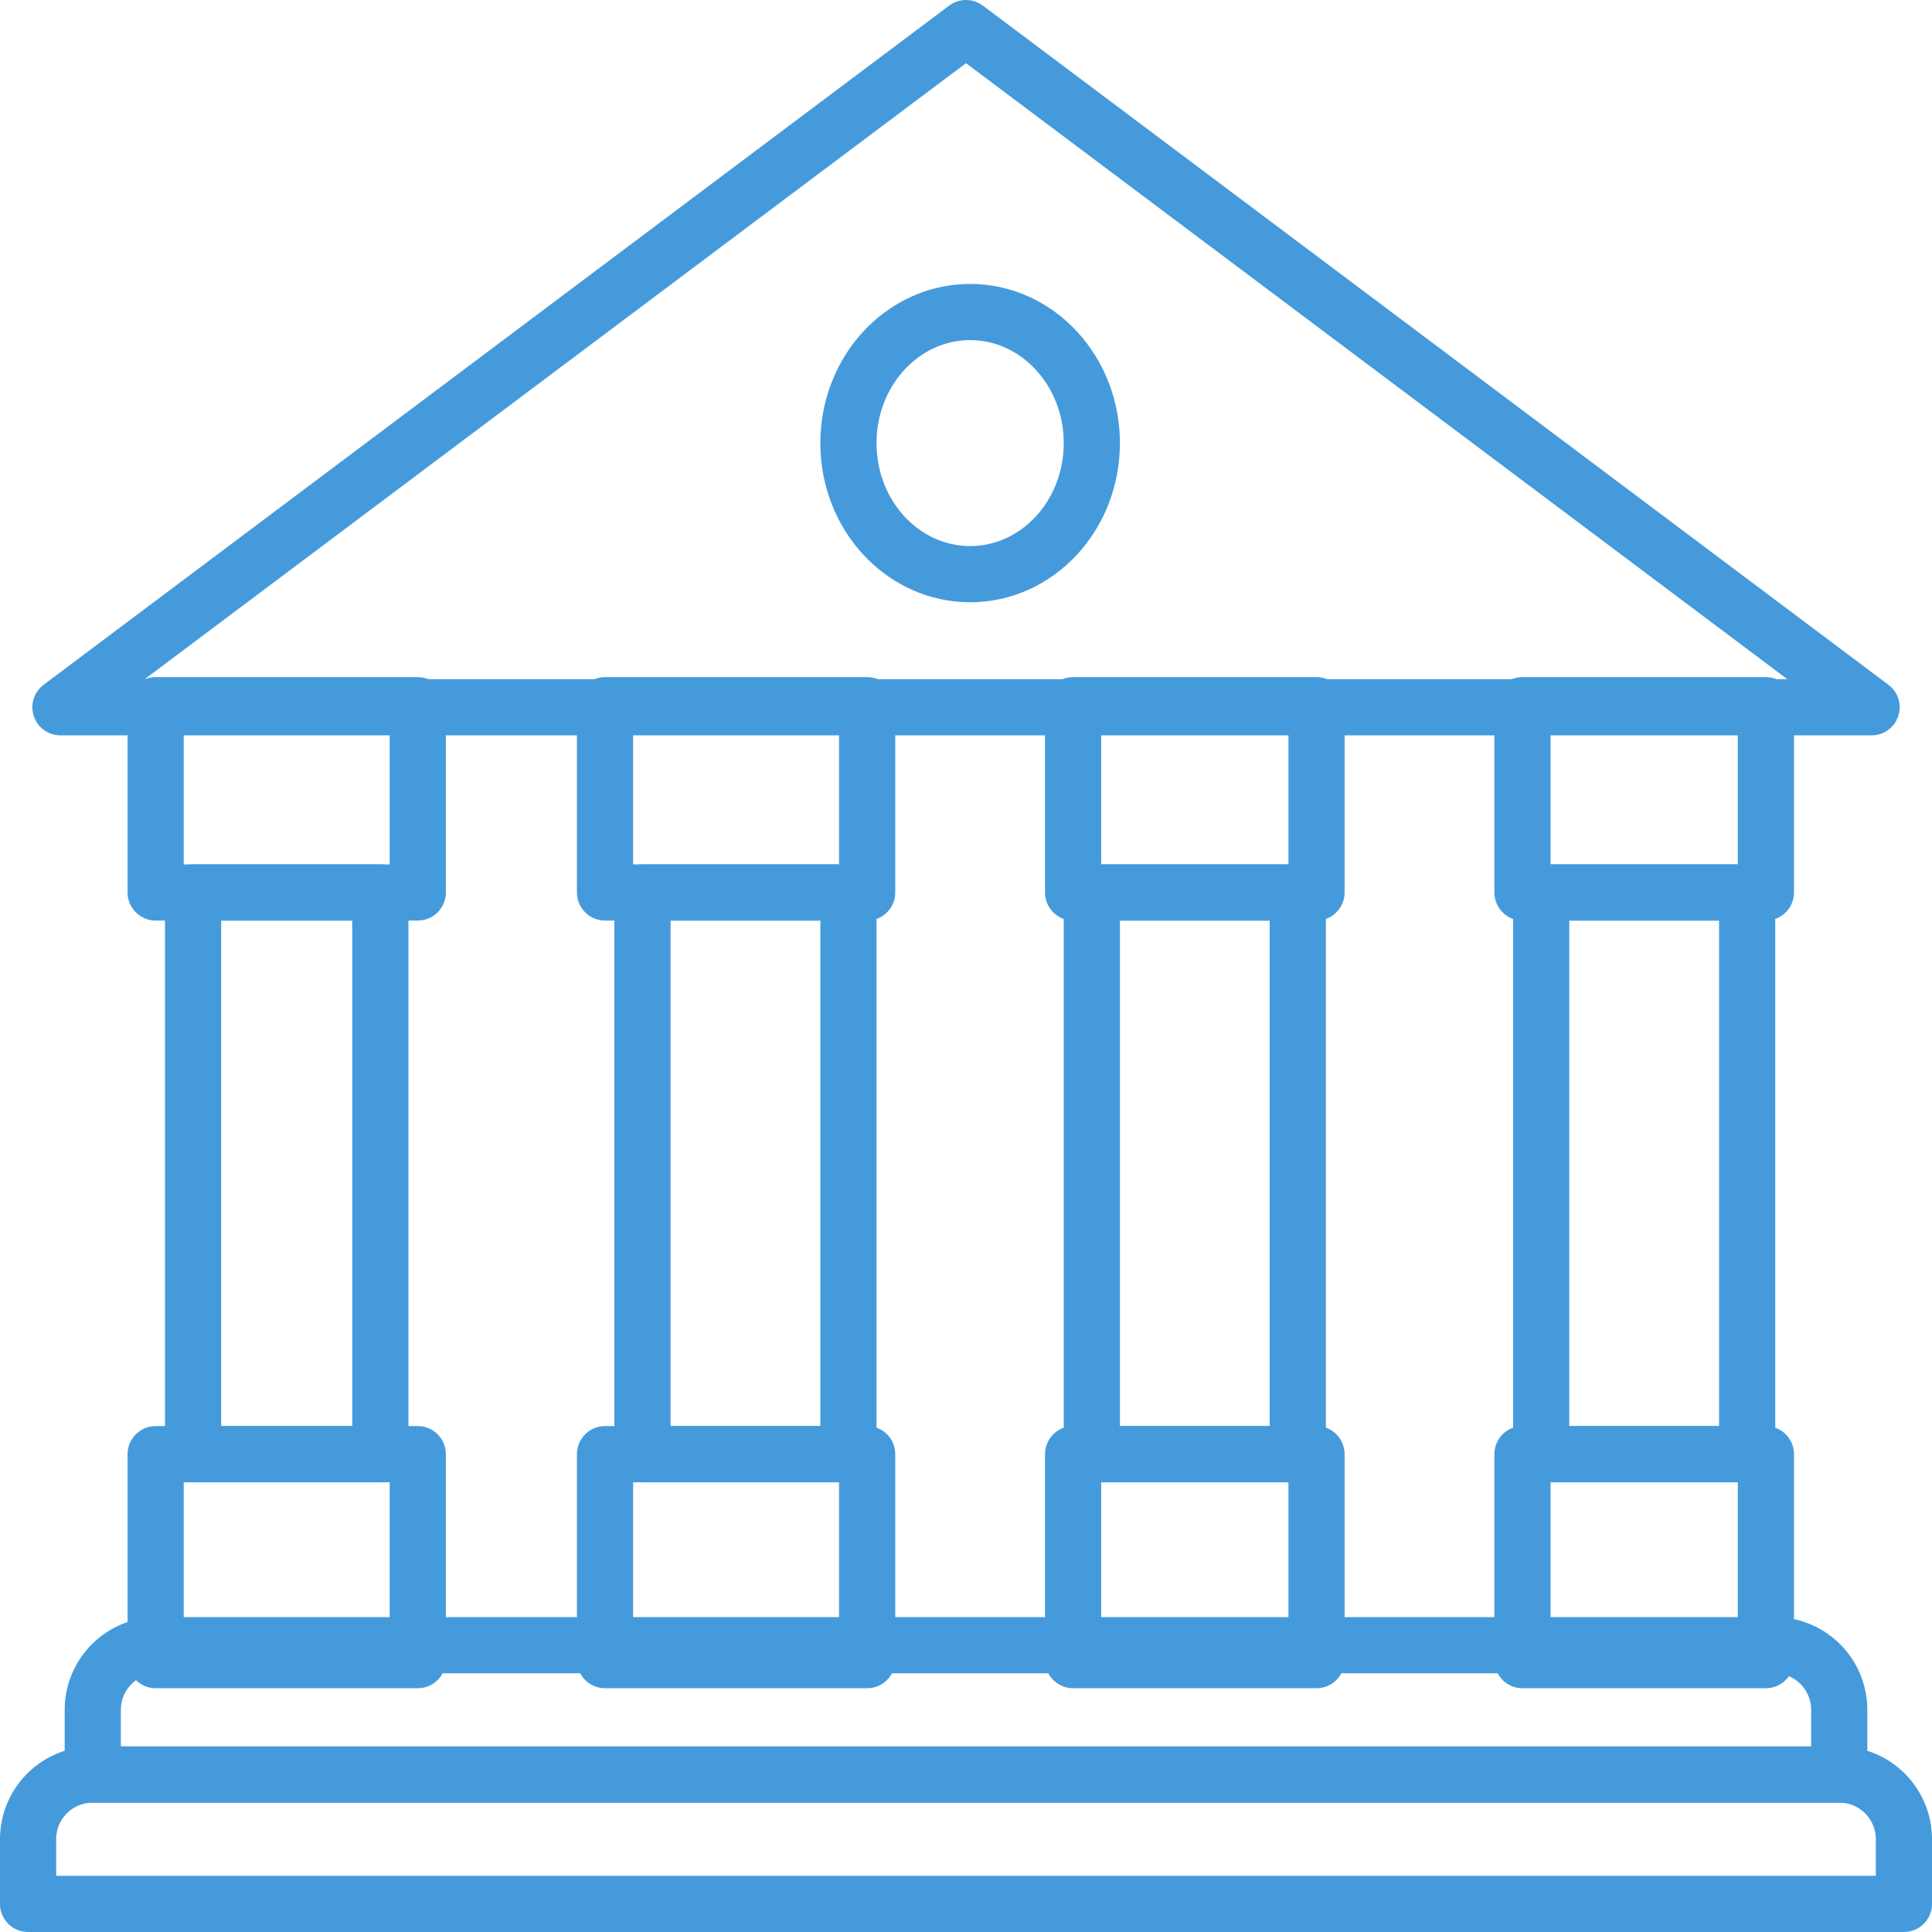
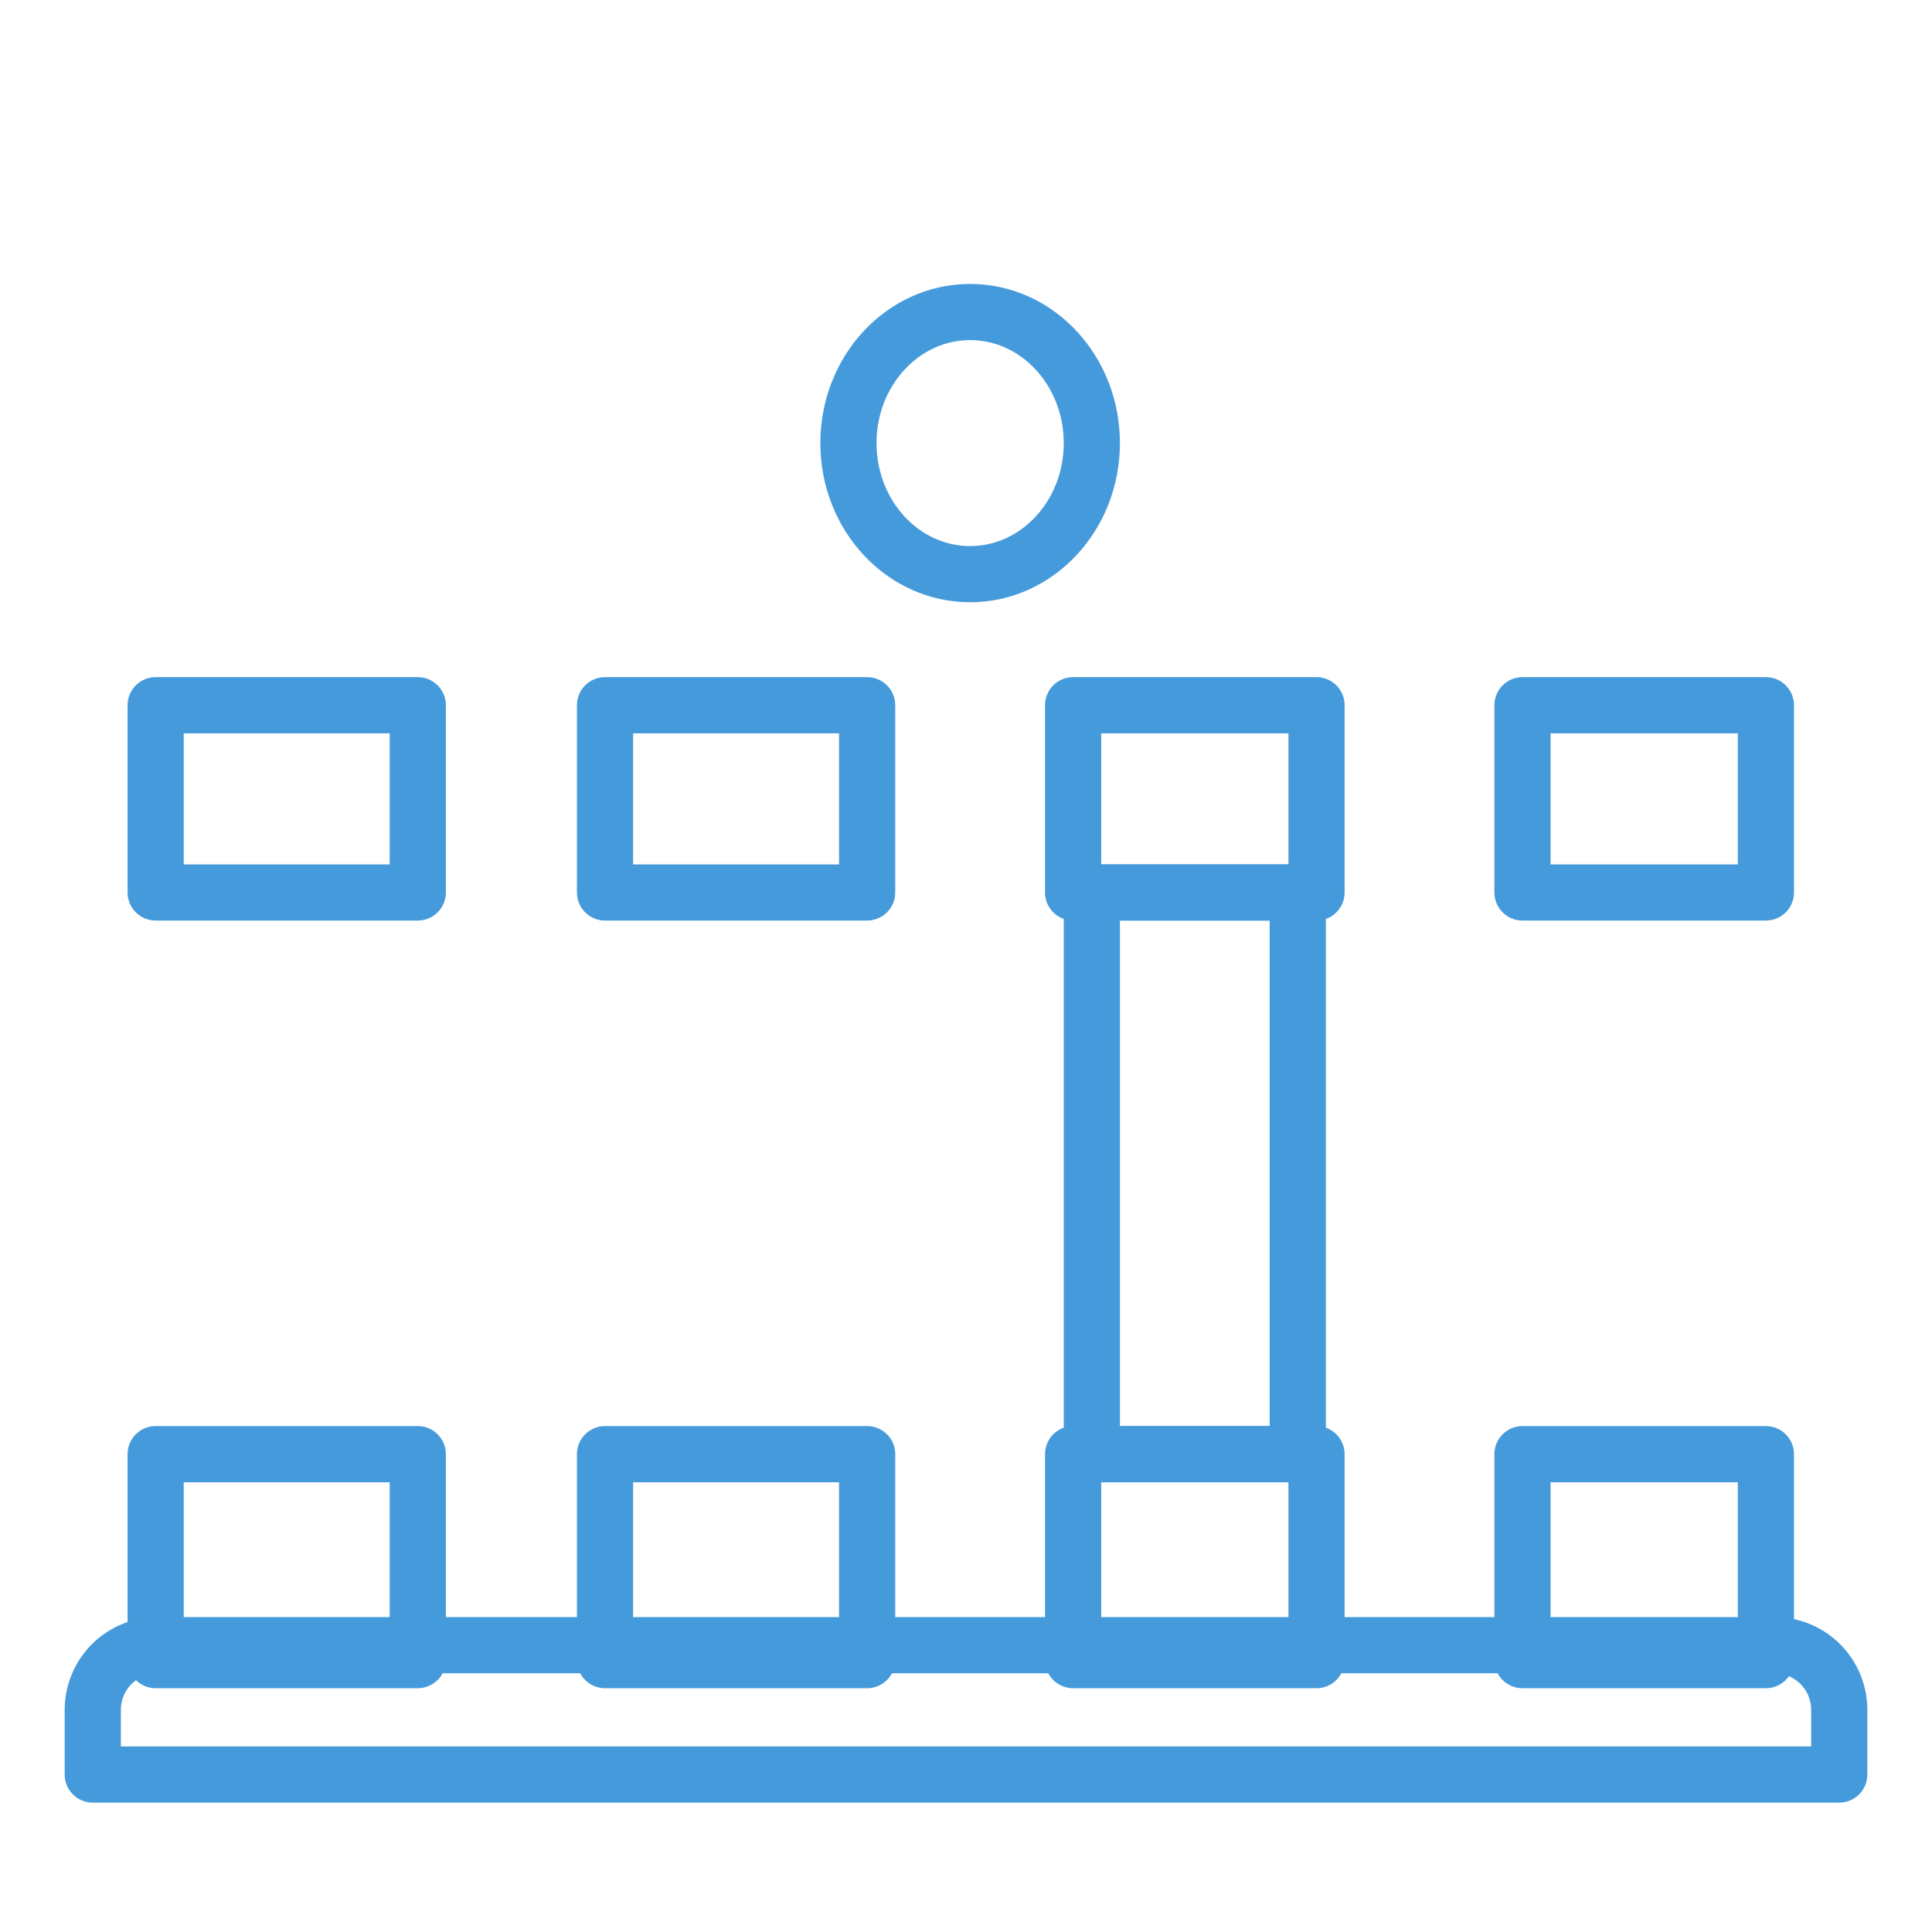
<svg xmlns="http://www.w3.org/2000/svg" width="103.185" height="103.185" viewBox="0 0 103.185 103.185">
  <g id="Group_49" data-name="Group 49" transform="translate(3011.313 -2927.335)">
-     <path id="Path_2569" data-name="Path 2569" d="M114.185,776.909H14v-3.455A3.455,3.455,0,0,1,17.455,770H110.73a3.455,3.455,0,0,1,3.455,3.455Z" transform="translate(-3023.813 2252.11)" fill="none" stroke="#459adc" stroke-linecap="round" stroke-linejoin="round" stroke-width="3" />
    <path id="Path_2570" data-name="Path 2570" d="M135.275,720.909H42v-3.455A3.455,3.455,0,0,1,45.455,714h86.366a3.455,3.455,0,0,1,3.455,3.455Z" transform="translate(-3048.358 2301.201)" fill="none" stroke="#459adc" stroke-linecap="round" stroke-linejoin="round" stroke-width="3" />
    <rect id="Rectangle_1299" data-name="Rectangle 1299" width="14" height="11" transform="translate(-3003 3005)" fill="none" stroke="#459adc" stroke-linecap="round" stroke-linejoin="round" stroke-width="3" />
    <rect id="Rectangle_1300" data-name="Rectangle 1300" width="14" height="10" transform="translate(-3003 2965)" fill="none" stroke="#459adc" stroke-linecap="round" stroke-linejoin="round" stroke-width="3" />
    <rect id="Rectangle_1301" data-name="Rectangle 1301" width="14" height="11" transform="translate(-2979 3005)" fill="none" stroke="#459adc" stroke-linecap="round" stroke-linejoin="round" stroke-width="3" />
    <rect id="Rectangle_1302" data-name="Rectangle 1302" width="14" height="10" transform="translate(-2979 2965)" fill="none" stroke="#459adc" stroke-linecap="round" stroke-linejoin="round" stroke-width="3" />
    <rect id="Rectangle_1303" data-name="Rectangle 1303" width="13" height="11" transform="translate(-2954 3005)" fill="none" stroke="#459adc" stroke-linecap="round" stroke-linejoin="round" stroke-width="3" />
    <rect id="Rectangle_1304" data-name="Rectangle 1304" width="13" height="10" transform="translate(-2954 2965)" fill="none" stroke="#459adc" stroke-linecap="round" stroke-linejoin="round" stroke-width="3" />
    <rect id="Rectangle_1305" data-name="Rectangle 1305" width="13" height="11" transform="translate(-2930 3005)" fill="none" stroke="#459adc" stroke-linecap="round" stroke-linejoin="round" stroke-width="3" />
    <rect id="Rectangle_1306" data-name="Rectangle 1306" width="13" height="10" transform="translate(-2930 2965)" fill="none" stroke="#459adc" stroke-linecap="round" stroke-linejoin="round" stroke-width="3" />
-     <rect id="Rectangle_1307" data-name="Rectangle 1307" width="11" height="30" transform="translate(-2929 2975)" fill="none" stroke="#459adc" stroke-linecap="round" stroke-linejoin="round" stroke-width="3" />
    <rect id="Rectangle_1308" data-name="Rectangle 1308" width="11" height="30" transform="translate(-2953 2975)" fill="none" stroke="#459adc" stroke-linecap="round" stroke-linejoin="round" stroke-width="3" />
-     <rect id="Rectangle_1309" data-name="Rectangle 1309" width="11" height="30" transform="translate(-2977 2975)" fill="none" stroke="#459adc" stroke-linecap="round" stroke-linejoin="round" stroke-width="3" />
-     <rect id="Rectangle_1310" data-name="Rectangle 1310" width="10" height="30" transform="translate(-3001 2975)" fill="none" stroke="#459adc" stroke-linecap="round" stroke-linejoin="round" stroke-width="3" />
-     <path id="Path_2571" data-name="Path 2571" d="M28,50.274h96.73L76.365,14Z" transform="translate(-3036.085 2914.835)" fill="none" stroke="#459adc" stroke-linecap="round" stroke-linejoin="round" stroke-width="3" />
    <ellipse id="Ellipse_14" data-name="Ellipse 14" cx="6.5" cy="7" rx="6.5" ry="7" transform="translate(-2966 2944)" fill="none" stroke="#459adc" stroke-linecap="round" stroke-linejoin="round" stroke-width="3" />
  </g>
</svg>